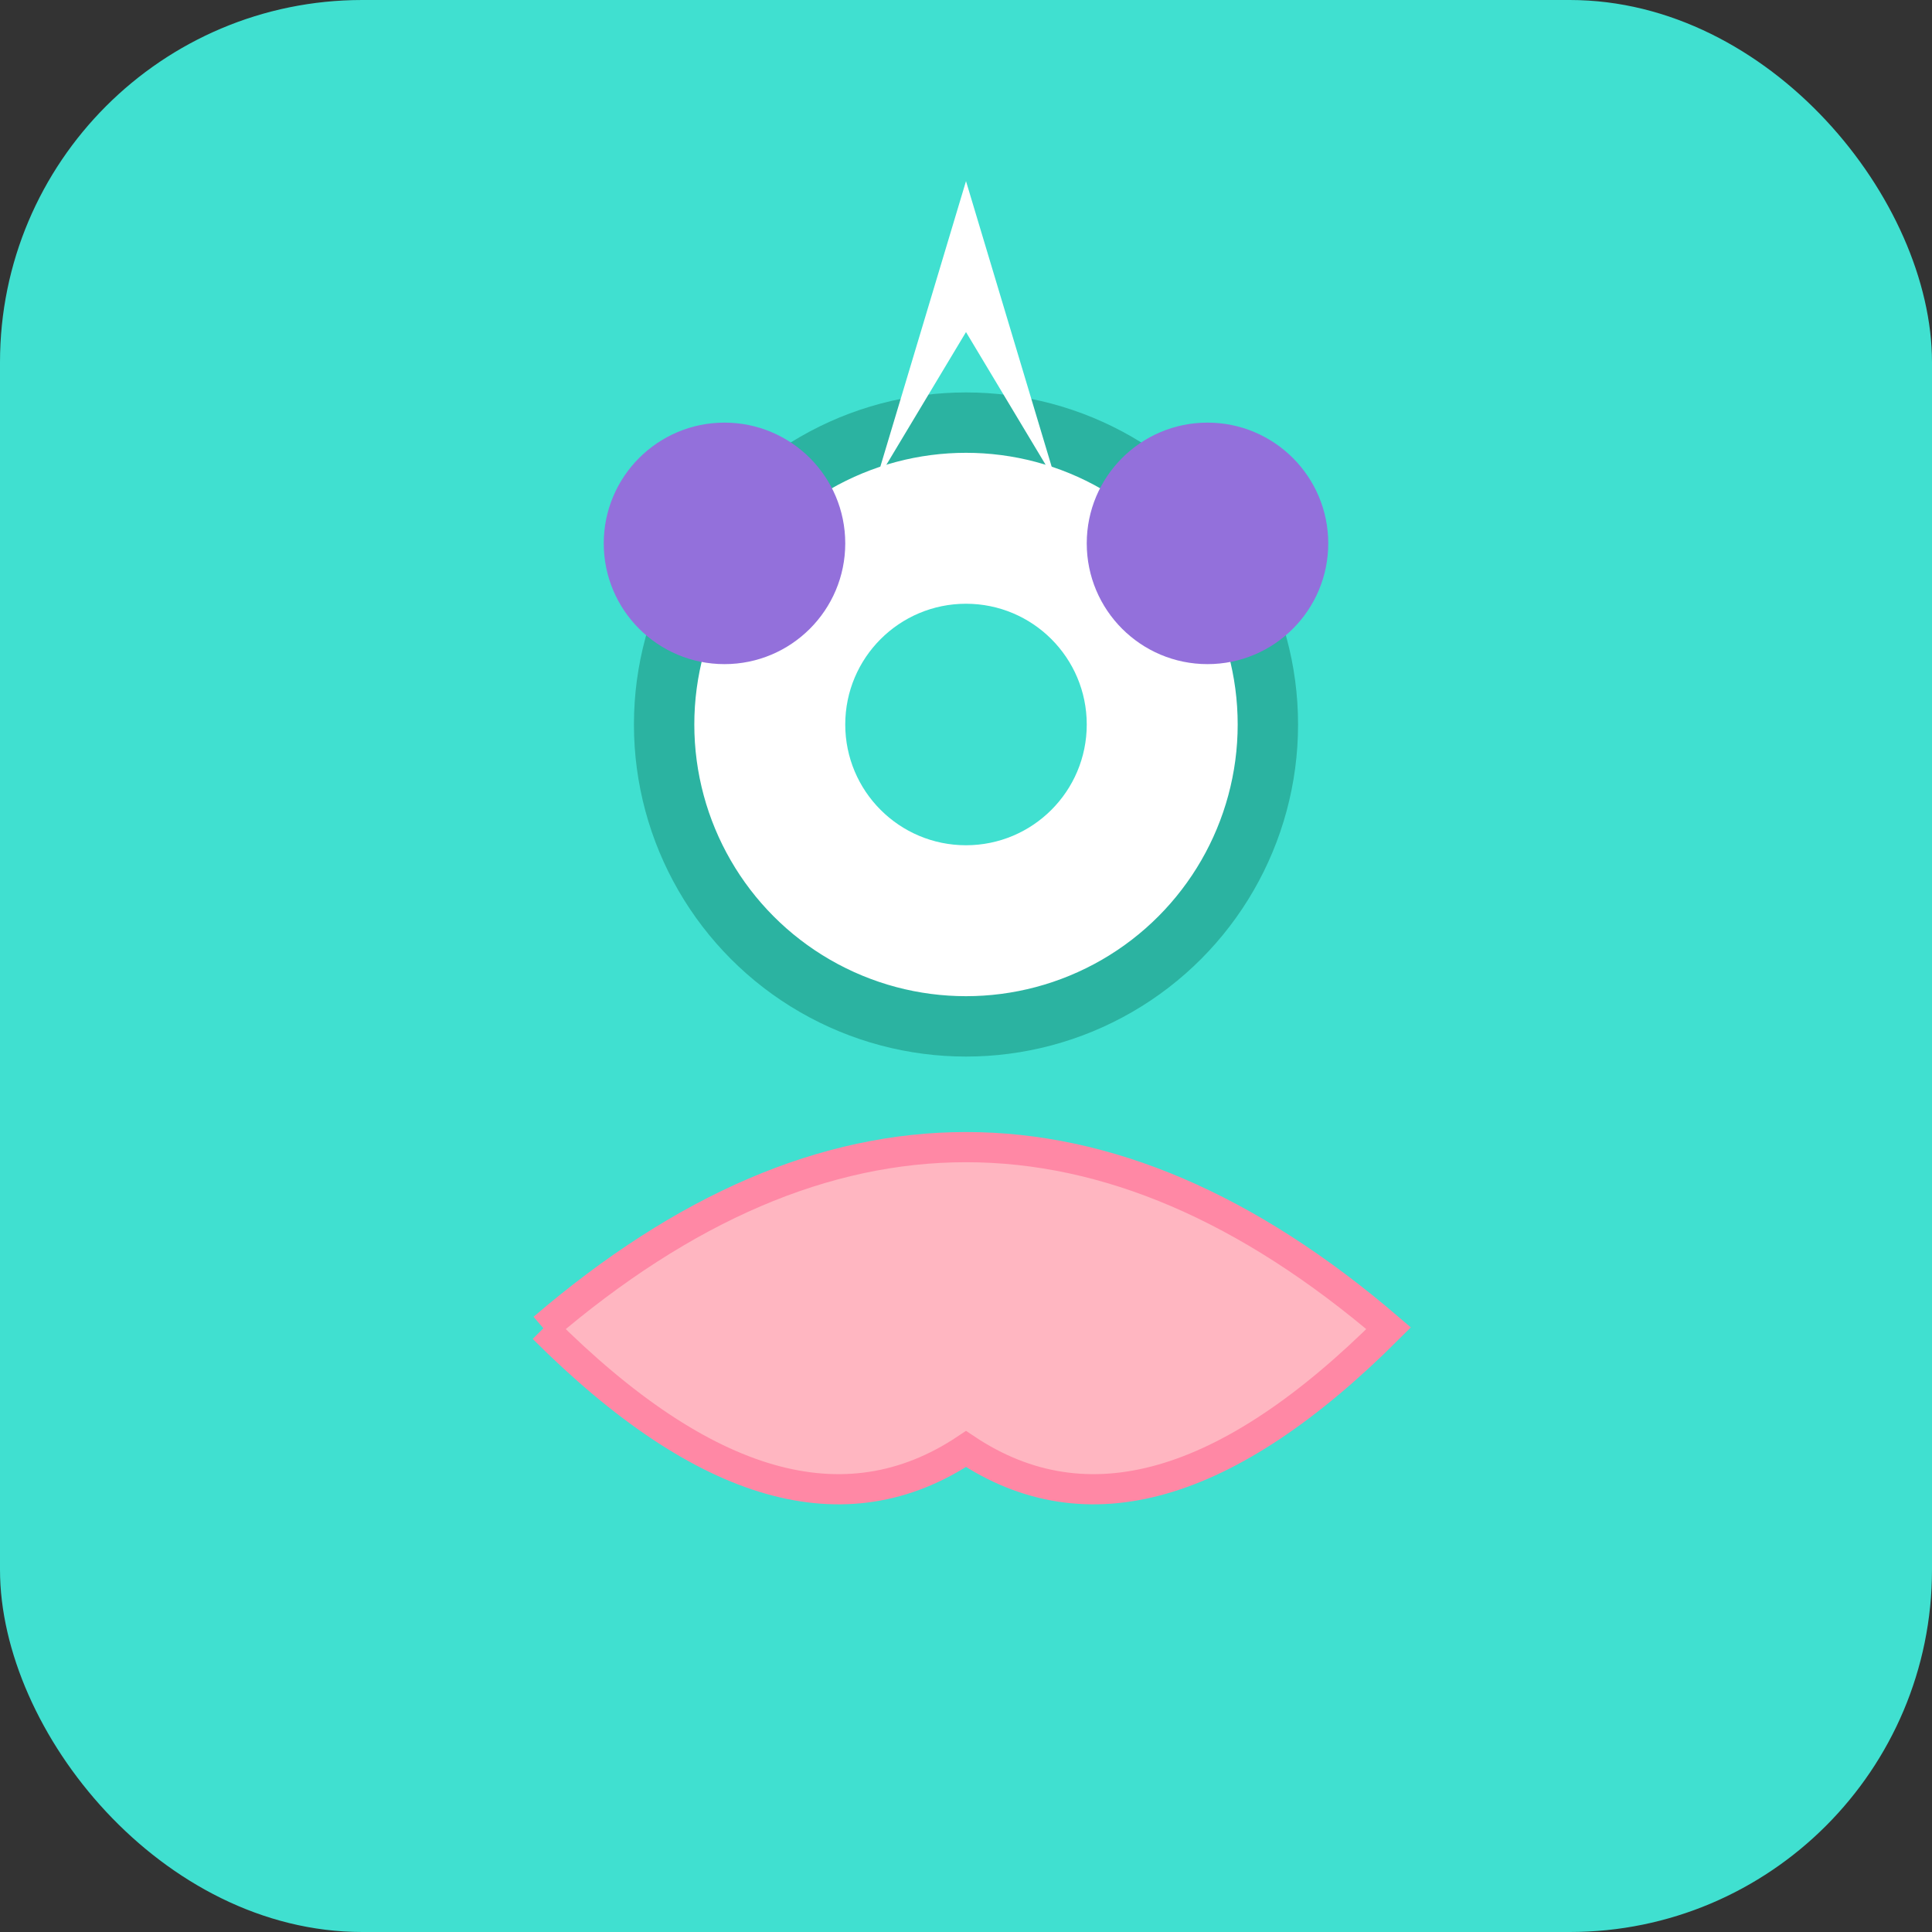
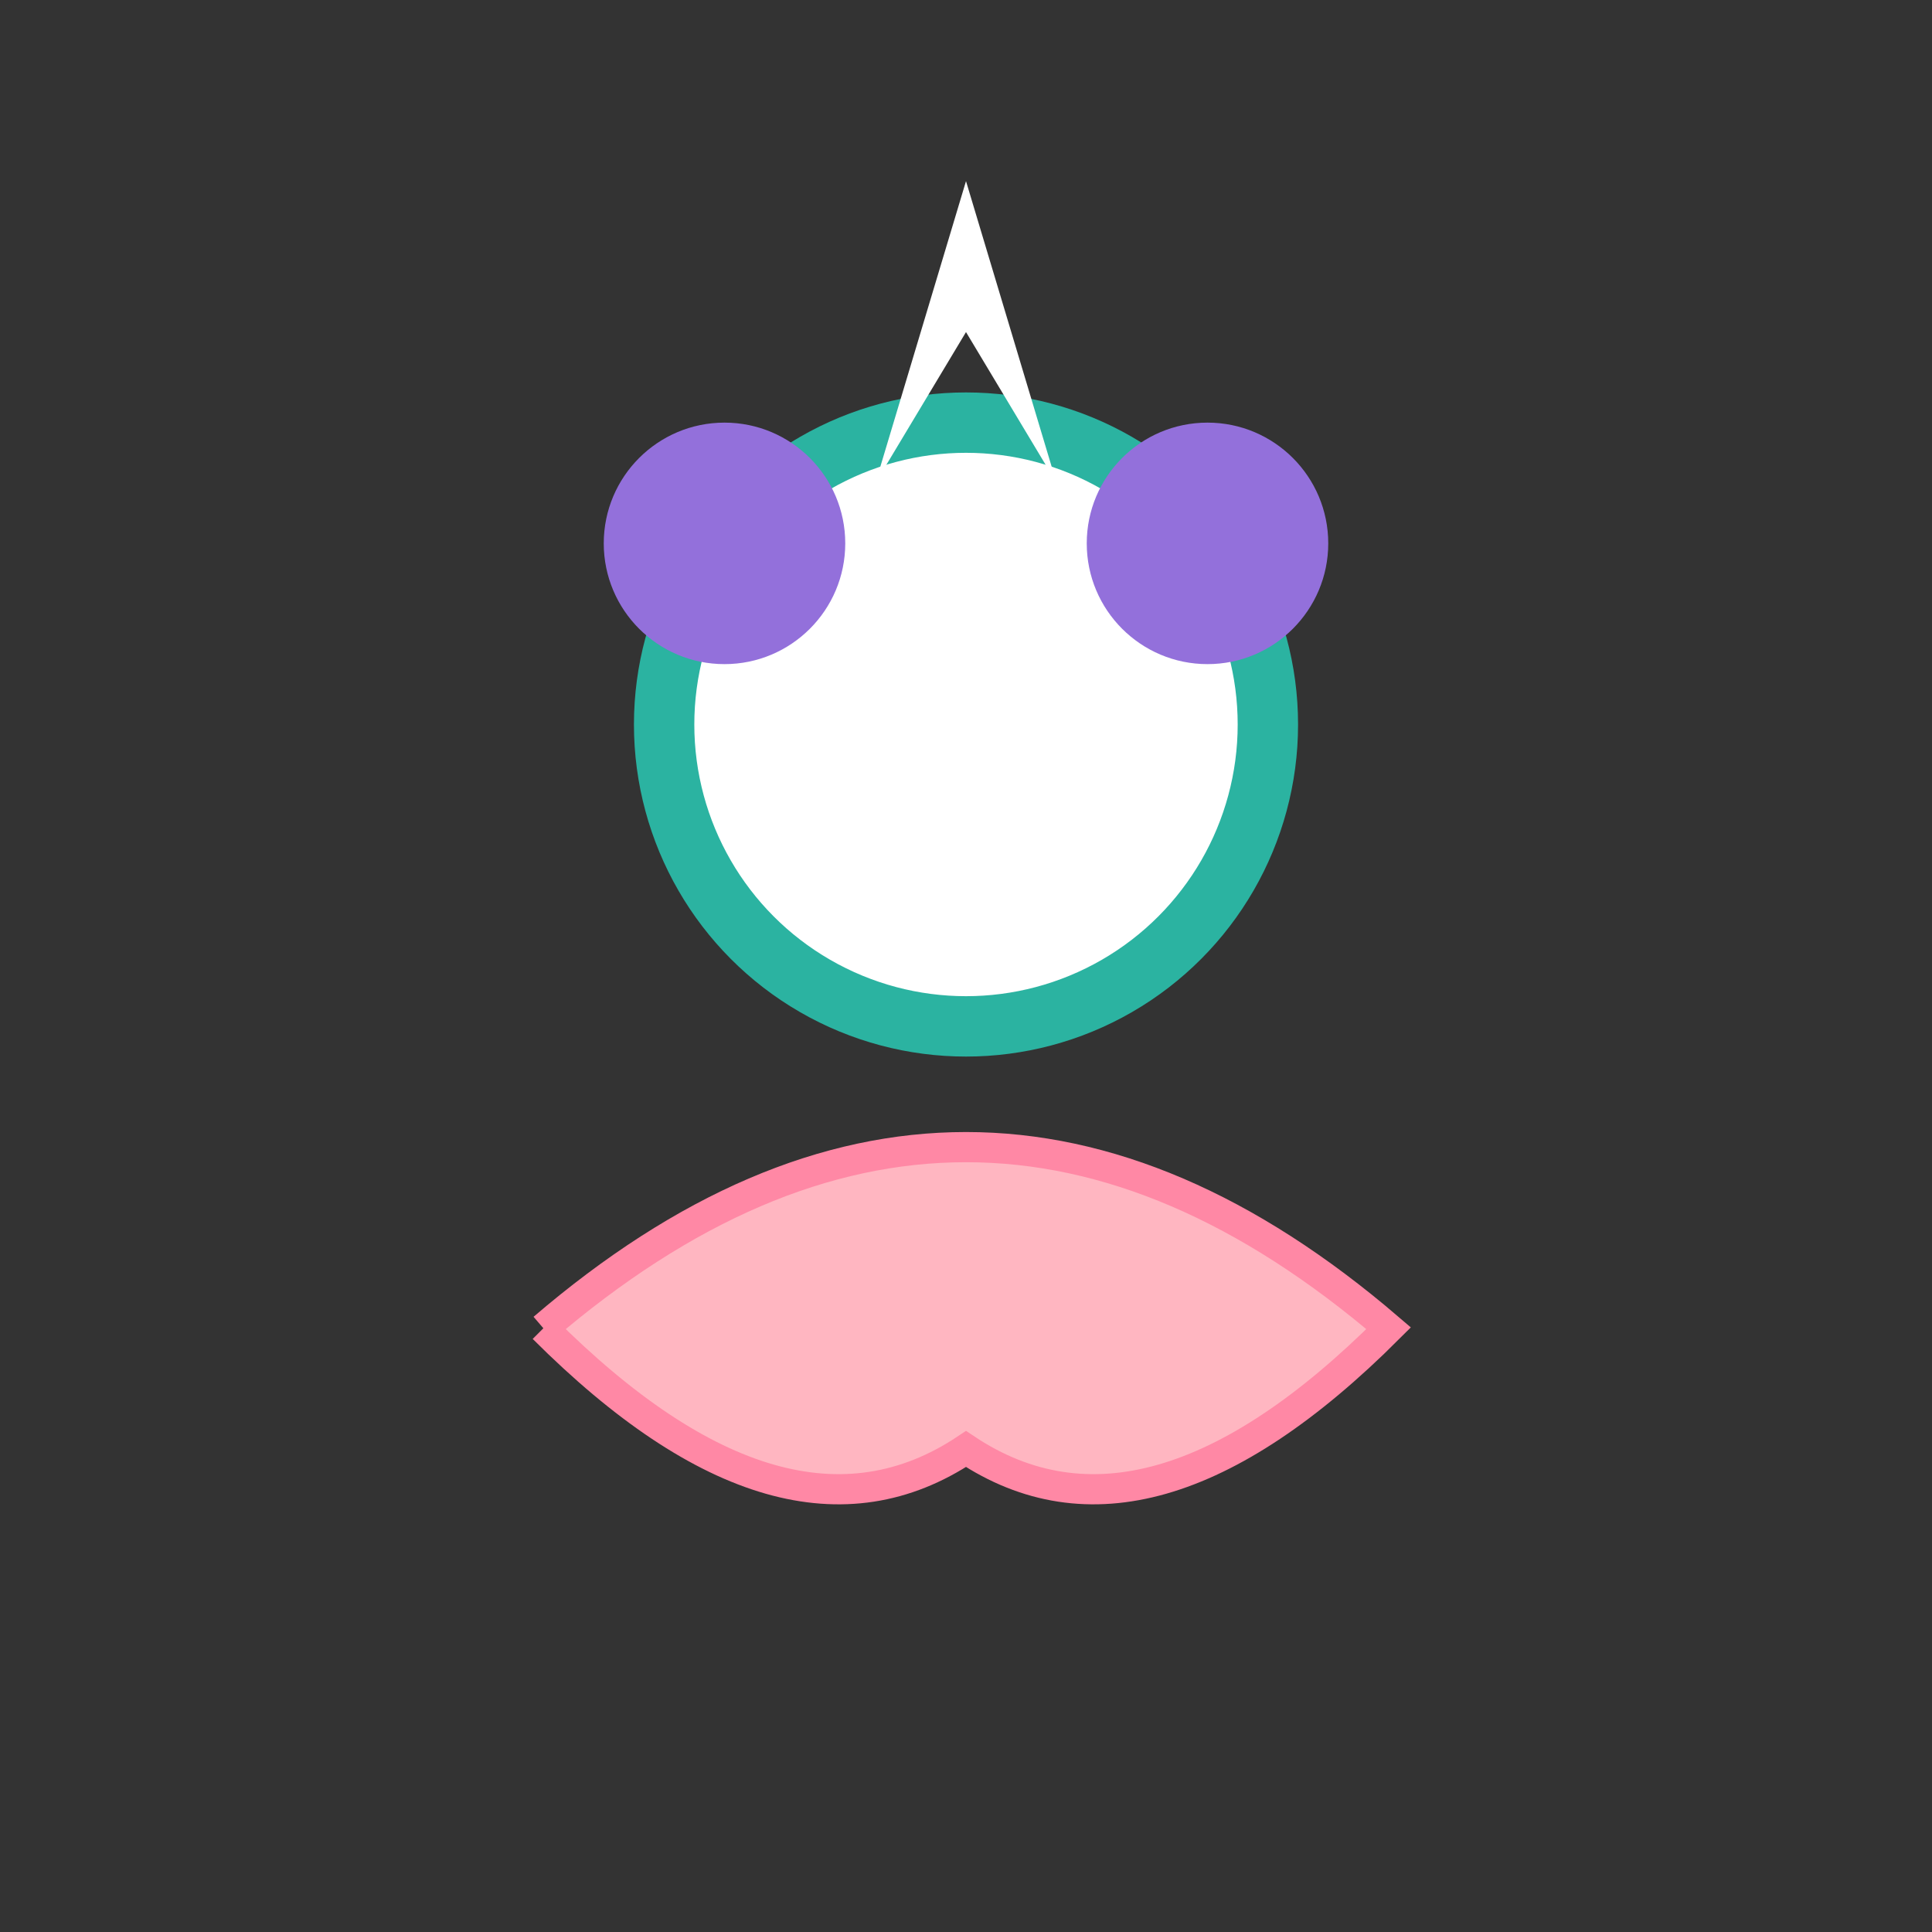
<svg xmlns="http://www.w3.org/2000/svg" width="32" height="32" viewBox="0 0 32 32" fill="none">
  <rect x="0" y="0" width="32" height="32" fill="#333333" stroke="none" />
-   <rect width="32" height="32" rx="6" fill="#40E0D0" />
  <circle cx="16" cy="12" r="5" fill="#FFFFFF" stroke="#2BB3A1" stroke-width="1" />
  <path d="M9 22 Q16 16 23 22 Q19 26 16 24 Q13 26 9 22" fill="#FFB6C1" stroke="#FF88A5" stroke-width="0.5" />
  <circle cx="12" cy="9" r="2" fill="#9370DB" />
  <circle cx="20" cy="9" r="2" fill="#9370DB" />
  <path d="M16 3 L17.5 8 L16 5.5 L14.5 8 Z" fill="#FFFFFF" />
-   <circle cx="16" cy="12" r="2" fill="#40E0D0" />
</svg>